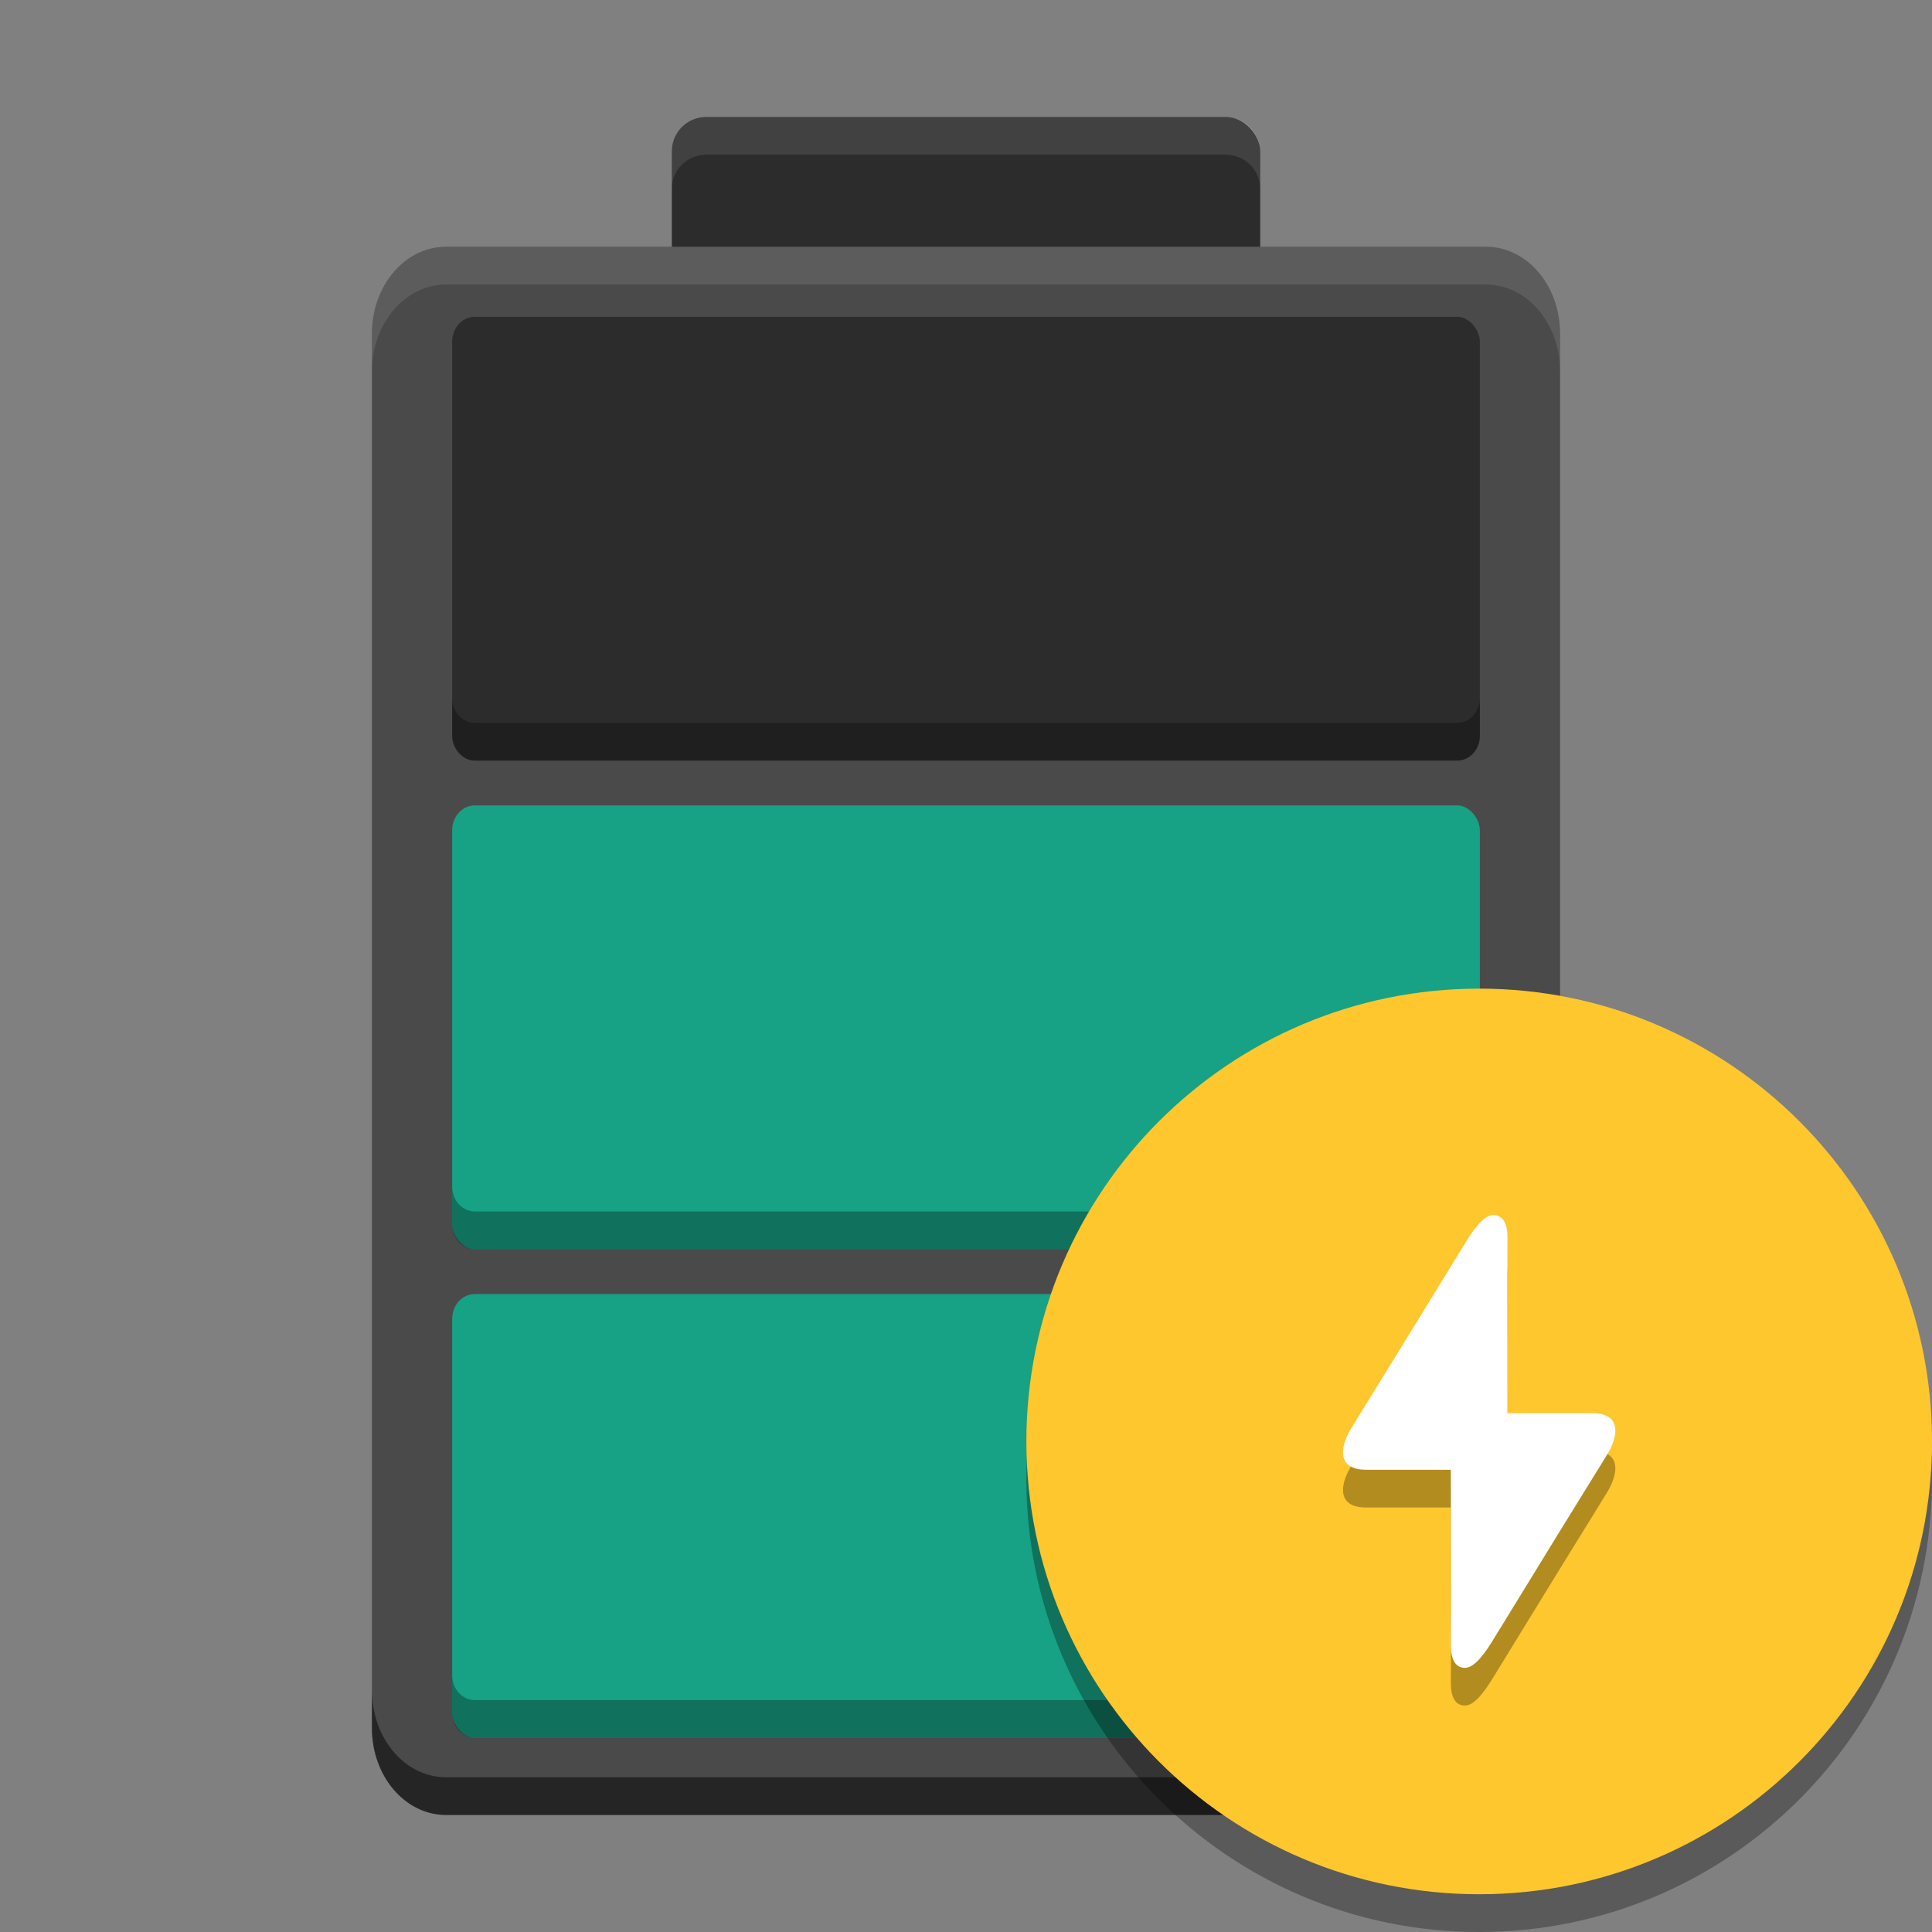
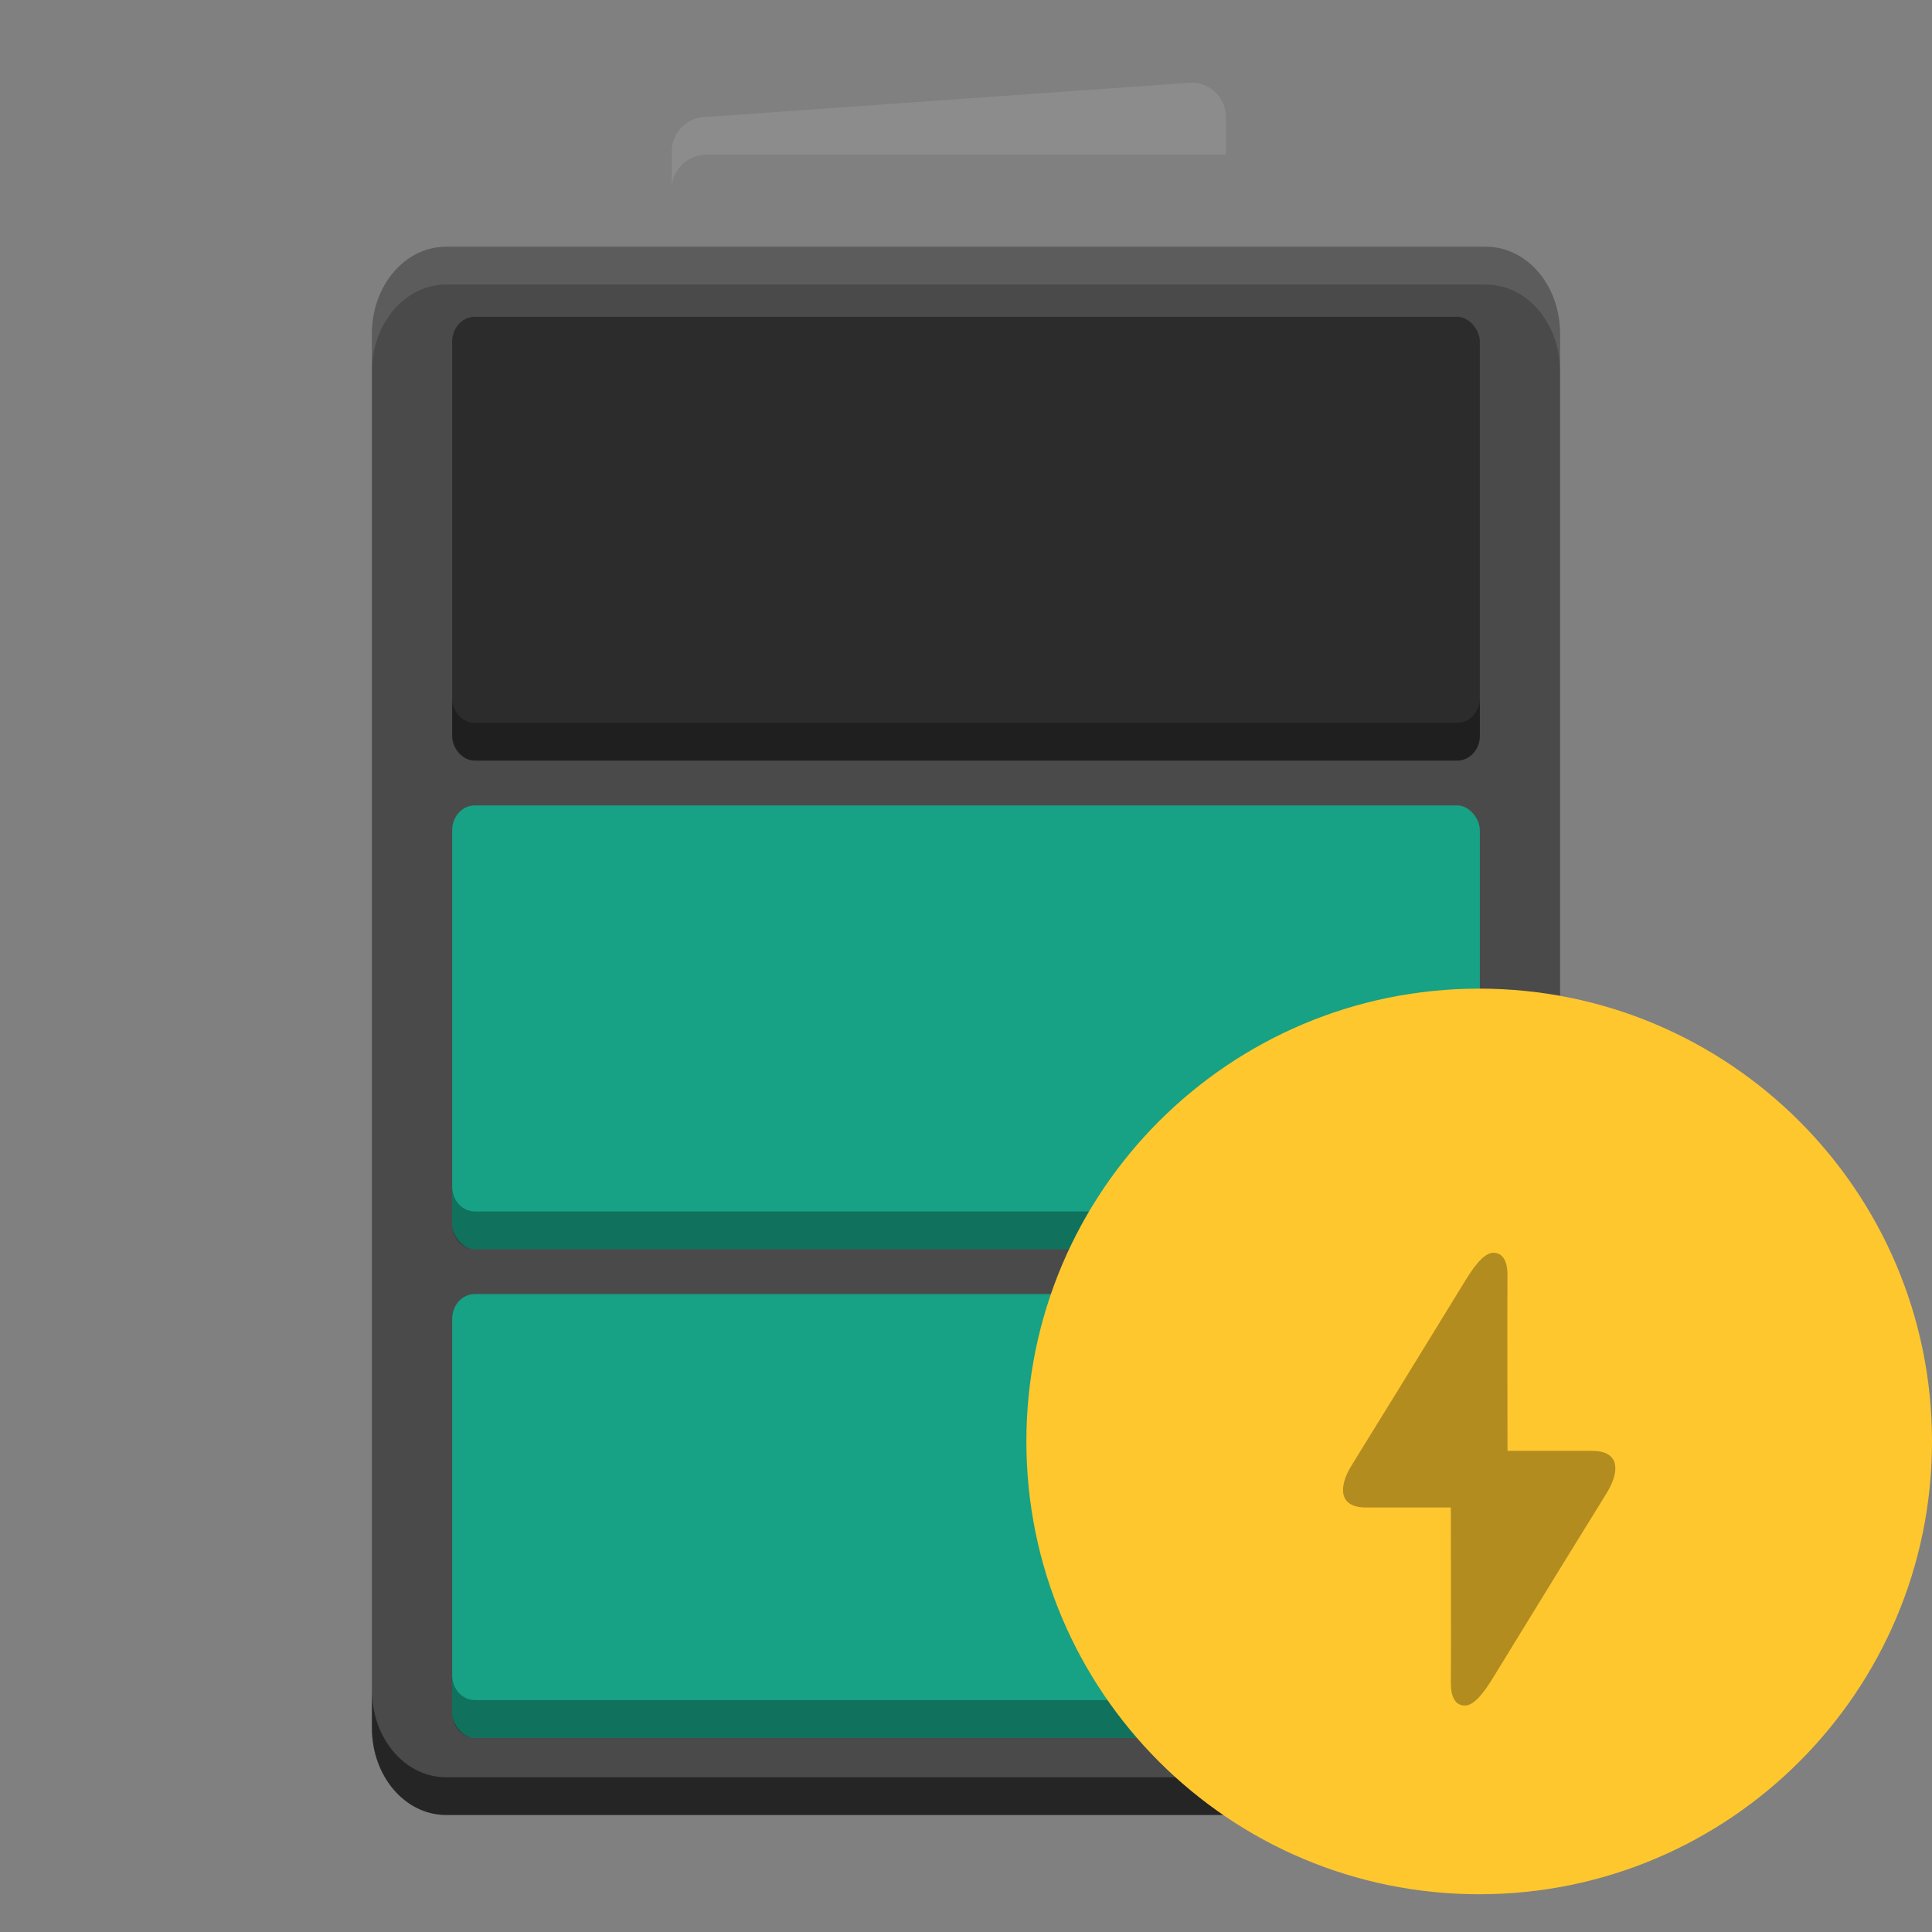
<svg xmlns="http://www.w3.org/2000/svg" width="512" height="512" version="1.1" viewBox="0 0 384 384">
  <rect x="0" y="0" width="384" height="384" fill="#808080" stroke="none" />
  <g transform="translate(3.8e-4,-5e-6)">
-     <rect x="133.53" y="23.25" width="116.95" height="40.258" rx="6.824" ry="6.824" fill="#2c2c2c" style="paint-order:stroke markers fill" />
    <g transform="matrix(10.475,0,0,13.419,3.456,-47.426)">
      <path d="m29.272 29.126v-20.647c0-0.716-0.627-1.29-1.409-1.29h-19.727c-0.782 0-1.409 0.575-1.409 1.29v20.647c0 0.716 0.627 1.29 1.409 1.29h19.727c0.782 0 1.409-0.575 1.409-1.29z" fill="#4a4a4a" stroke-width=".899" />
    </g>
    <rect x="89.872" y="62.964" width="204.26" height="88.212" rx="4.5" ry="4.93" fill="#2c2c2c" style="paint-order:stroke markers fill" />
    <rect x="89.872" y="160.08" width="204.26" height="88.212" rx="4.5" ry="4.93" fill="#17a185" style="paint-order:stroke markers fill" />
    <rect x="89.872" y="257.2" width="204.26" height="88.212" rx="4.5" ry="4.93" fill="#17a185" style="paint-order:stroke markers fill" />
    <path transform="scale(.75)" d="m119.83 184.99v10c0 3.642 2.676 6.572 6 6.572h260.34c3.324 0 6-2.931 6-6.572v-10c0 3.642-2.676 6.574-6 6.574h-260.34c-3.324 0-6-2.933-6-6.574zm0 129.49v9.998c0 3.642 2.676 6.574 6 6.574h260.34c3.324 0 6-2.933 6-6.574v-9.998c0 3.642-2.676 6.572-6 6.572h-260.34c-3.324 0-6-2.93-6-6.572zm0 129.49v10c0 3.642 2.676 6.572 6 6.572h260.34c3.324 0 6-2.931 6-6.572v-10c0 3.642-2.676 6.574-6 6.574h-260.34c-3.324 0-6-2.933-6-6.574z" opacity=".3" style="paint-order:stroke markers fill" />
-     <path transform="scale(.75)" d="m187.13 31c-5.041 0-9.1 4.059-9.1 9.1v10c0-5.041 4.059-9.1 9.1-9.1h137.73c5.041 0 9.1 4.059 9.1 9.1v-10c0-5.041-4.059-9.1-9.1-9.1z" fill="#fff" opacity=".1" style="paint-order:stroke markers fill" />
+     <path transform="scale(.75)" d="m187.13 31c-5.041 0-9.1 4.059-9.1 9.1v10c0-5.041 4.059-9.1 9.1-9.1h137.73v-10c0-5.041-4.059-9.1-9.1-9.1z" fill="#fff" opacity=".1" style="paint-order:stroke markers fill" />
    <path transform="scale(.75)" d="m118.25 65.4c-10.916 0-19.68 10.281-19.68 23.088v10c0-12.807 8.764-23.088 19.68-23.088h275.51c10.916 0 19.68 10.281 19.68 23.088v-10c0-12.807-8.764-23.088-19.68-23.088z" fill="#fff" opacity=".1" stroke-width="14.211" />
    <path transform="scale(.75)" d="m98.566 447.91v10c0 12.807 8.764 23.09 19.68 23.09h275.51c10.916 0 19.68-10.283 19.68-23.09v-10c0 12.807-8.764 23.09-19.68 23.09h-275.51c-10.916 0-19.68-10.283-19.68-23.09z" opacity=".5" stroke-width="14.211" />
  </g>
  <g transform="translate(-237.61 191.68)" fill-rule="evenodd">
-     <path d="m621.61 102.32c0 49.706-40.294 90-90 90s-90-40.294-90-90 40.294-90 90-90 90 40.294 90 90z" opacity=".3" stroke-width=".938" />
    <path d="m621.61 94.817c0 49.706-40.294 90-90 90s-90-40.294-90-90 40.294-90 90-90 90 40.294 90 90z" fill="#ffc72e" stroke-width=".938" />
    <path d="m534.42 57.317c-2.032 0-4.242 3.363-5.626 5.625-7.299 11.937-19.945 32.472-22.5 36.563-2.555 4.092-2.857 8.438 2.827 8.438h16.857c-7e-3 12.365 0.067 23.296 4e-3 35.026 0 2.433 0.781 4.349 2.812 4.349 2.033 0 4.242-3.363 5.626-5.625 7.299-11.937 19.945-32.472 22.5-36.563 2.555-4.092 2.857-8.437-2.827-8.437h-16.857c7e-3 -12.365-0.067-23.296-4e-3 -35.026 0-2.433-0.781-4.349-2.812-4.349z" opacity=".3" stroke-width=".367" />
-     <path d="m534.42 49.817c-2.032 0-4.242 3.363-5.626 5.625-7.299 11.937-19.945 32.472-22.5 36.563-2.555 4.092-2.857 8.438 2.827 8.438h16.857c-7e-3 12.365 0.067 23.296 4e-3 35.026 0 2.433 0.781 4.349 2.812 4.349 2.033 0 4.242-3.363 5.626-5.625 7.299-11.937 19.945-32.472 22.5-36.563 2.555-4.092 2.857-8.437-2.827-8.437h-16.857c7e-3 -12.365-0.067-23.296-4e-3 -35.026 0-2.433-0.781-4.349-2.812-4.349z" fill="#fff" stroke-width=".367" />
  </g>
</svg>